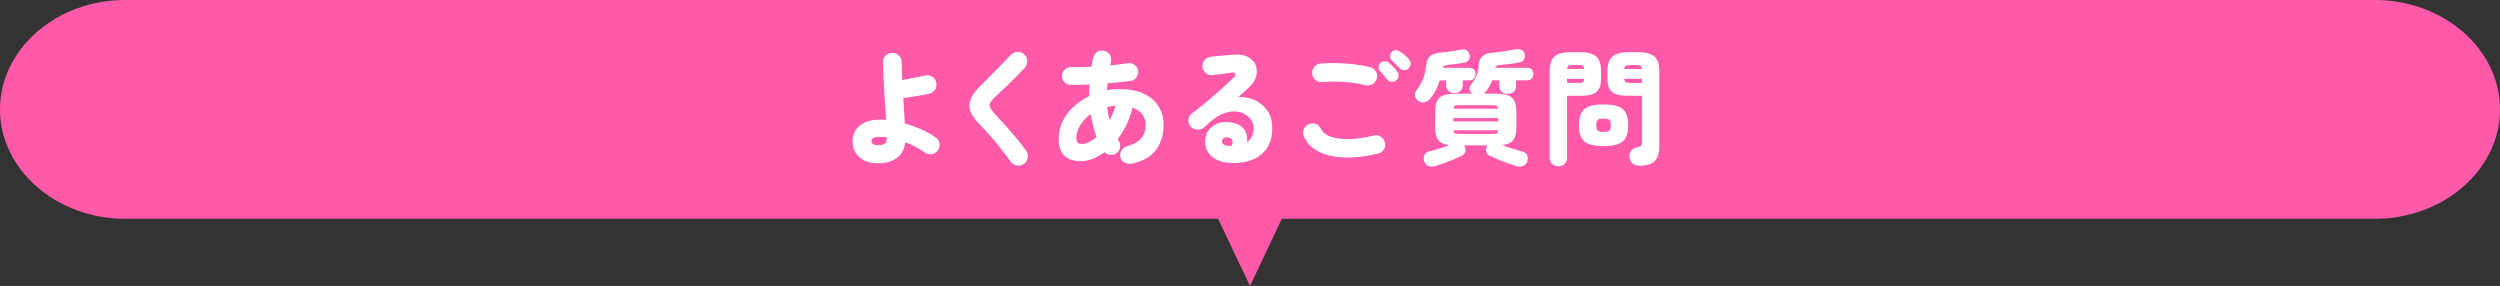
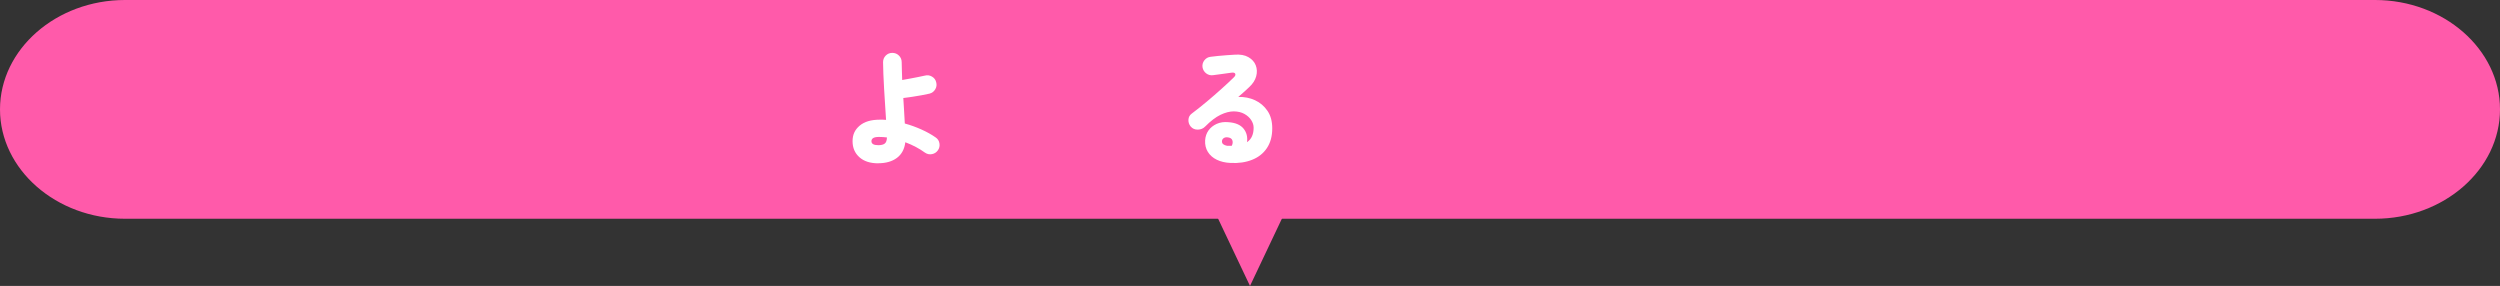
<svg xmlns="http://www.w3.org/2000/svg" id="_レイヤー_2" data-name="レイヤー 2" viewBox="0 0 400 45.75">
  <rect x="0" y="0" width="400" height="45.75" fill="#333333" stroke="none" />
  <defs>
    <style>
      .cls-1 {
        fill: #ff5aaa;
      }

      .cls-2 {
        fill: #fff;
      }
    </style>
  </defs>
  <g id="_文字" data-name="文字">
    <g>
      <g>
        <path class="cls-1" d="M400,17.5c0,9.62-9,17.5-20,17.5H20C9,35,0,27.12,0,17.5S9,0,20,0h360c11,0,20,7.88,20,17.5Z" />
        <polygon class="cls-1" points="200 45.75 189.65 23.92 210.35 23.92 200 45.75" />
      </g>
      <g>
        <path class="cls-2" d="M140.51,26.13c-1.27,0-2.27-.32-3-.97-.73-.65-1.1-1.5-1.1-2.57s.38-1.84,1.13-2.48c.75-.64,1.82-.96,3.21-.96.16,0,.33,0,.5,0s.35.02.52.03c-.04-.72-.09-1.5-.15-2.35s-.11-1.7-.16-2.56c-.05-.86-.09-1.66-.12-2.41s-.05-1.38-.05-1.9c0-.43.14-.78.43-1.07.29-.29.64-.43,1.05-.43s.77.14,1.06.43c.29.29.44.64.44,1.07,0,.33.01.74.03,1.23.02.49.04,1.02.05,1.61.37-.07.78-.14,1.22-.22.44-.08.87-.16,1.3-.25.43-.09.79-.16,1.1-.23.4-.11.78-.06,1.14.15.36.21.59.51.68.91.11.4.06.78-.15,1.13-.21.35-.51.58-.91.69-.36.08-.79.17-1.28.26-.49.09-.99.18-1.5.25-.51.07-.98.14-1.42.19.04.73.08,1.45.13,2.15.05.7.08,1.34.11,1.93.91.25,1.79.57,2.64.95.85.38,1.61.8,2.28,1.27.35.23.55.54.62.95.07.41-.01.78-.24,1.11-.23.33-.54.54-.95.62s-.78,0-1.13-.24c-.89-.65-1.94-1.21-3.14-1.66-.13,1.09-.58,1.93-1.34,2.5-.76.57-1.76.86-3,.86ZM140.53,23.23c.47,0,.81-.09,1.03-.26.22-.17.34-.5.35-.98-.21-.03-.43-.05-.64-.06-.21-.01-.43-.02-.64-.02-.43,0-.73.06-.92.18-.19.12-.28.29-.28.5,0,.43.37.64,1.1.64Z" />
-         <path class="cls-2" d="M163.81,26.23c-.33.23-.71.31-1.13.24-.42-.07-.74-.27-.97-.6-.47-.67-.99-1.36-1.57-2.09-.58-.73-1.16-1.42-1.73-2.08s-1.09-1.21-1.54-1.65c-.79-.79-1.31-1.51-1.58-2.18-.27-.67-.26-1.34.02-2.03.28-.69.85-1.44,1.7-2.25.27-.25.59-.58.98-.97s.81-.82,1.26-1.28c.45-.46.9-.91,1.33-1.36.43-.45.82-.85,1.17-1.21.29-.29.65-.45,1.07-.46.42-.01.78.12,1.07.4.31.28.46.63.47,1.05,0,.42-.13.78-.41,1.09-.47.51-.98,1.04-1.54,1.6-.56.56-1.1,1.09-1.62,1.58s-.96.91-1.32,1.24c-.52.48-.86.86-1.03,1.15-.17.29-.17.57,0,.86.17.29.48.68.93,1.17.45.47.96,1.02,1.53,1.66.57.64,1.14,1.31,1.72,2,.58.69,1.1,1.36,1.55,2,.24.33.33.71.26,1.13s-.27.75-.62.99Z" />
-         <path class="cls-2" d="M181.17,26.17c-.4.09-.79.05-1.17-.12-.38-.17-.62-.46-.73-.86-.11-.39-.05-.75.16-1.1.21-.35.51-.57.9-.68,1.03-.31,1.78-.73,2.26-1.28s.72-1.27.72-2.16c0-.63-.18-1.18-.53-1.66-.35-.48-.88-.85-1.59-1.1-.21.95-.52,1.85-.93,2.7-.41.85-.88,1.63-1.43,2.34.03.04.05.08.08.12.03.04.05.08.06.12.23.33.3.7.23,1.11-.07.41-.28.72-.63.95-.29.19-.61.26-.96.22-.35-.04-.64-.18-.88-.42-.61.45-1.25.81-1.9,1.06-.65.25-1.31.38-1.98.38-1.03,0-1.86-.28-2.5-.84-.64-.56-.96-1.48-.96-2.76,0-1,.21-1.93.64-2.8.43-.87,1.01-1.64,1.75-2.32.74-.68,1.57-1.25,2.49-1.7,0-.6.02-1.22.06-1.86-1.11.07-2.13.09-3.06.06-.39,0-.71-.15-.98-.45s-.39-.64-.38-1.03c.03-.4.19-.73.48-.99.29-.26.63-.38,1.02-.37.51.01,1.03.01,1.57,0,.54-.01,1.09-.03,1.65-.04.04-.24.08-.48.13-.71.05-.23.1-.47.15-.71.08-.4.29-.71.62-.94.33-.23.7-.29,1.1-.2.41.08.73.29.94.64.21.35.27.72.18,1.12-.01.09-.03.19-.05.28-.02.09-.04.19-.07.3.51-.05,1-.11,1.47-.17.47-.06.92-.12,1.33-.17.39-.07.74,0,1.07.23.33.22.52.52.59.91.07.39-.01.75-.24,1.08-.23.33-.53.53-.92.58-1.13.16-2.38.29-3.74.4-.01.19-.03.37-.04.55s-.03.36-.04.55c.63-.12,1.26-.18,1.9-.18,1.57,0,2.89.24,3.95.73,1.06.49,1.86,1.16,2.4,2.02.54.86.81,1.85.81,2.97,0,1.59-.4,2.92-1.2,4-.8,1.08-2.07,1.81-3.8,2.2ZM173.13,23.03c.35,0,.72-.1,1.12-.3.4-.2.8-.47,1.2-.82-.21-.55-.4-1.13-.55-1.74s-.28-1.25-.39-1.9c-.71.49-1.27,1.08-1.68,1.76-.41.68-.62,1.37-.62,2.08.01.37.09.62.22.74.13.12.37.18.7.18ZM177.53,19.23c.41-.73.73-1.51.94-2.32-.23.01-.45.04-.67.07-.22.03-.44.08-.65.13.04.37.09.73.15,1.08.06.35.14.69.23,1.04Z" />
        <path class="cls-2" d="M196.86,26.07c-.83-.04-1.55-.21-2.17-.51-.62-.3-1.1-.72-1.43-1.25-.33-.53-.48-1.15-.44-1.86.04-.6.22-1.13.54-1.58.32-.45.76-.8,1.31-1.05.55-.25,1.18-.34,1.89-.27,1.11.08,1.91.42,2.4,1.02.49.6.68,1.33.56,2.18.37-.25.64-.58.81-.97.17-.39.25-.84.25-1.35,0-.41-.13-.82-.39-1.22-.26-.4-.63-.73-1.1-.99-.47-.26-1.03-.39-1.68-.4-.65,0-1.36.18-2.13.55-.77.37-1.59,1-2.46,1.88-.31.32-.7.48-1.17.49s-.86-.16-1.15-.51c-.25-.31-.37-.66-.35-1.07s.19-.73.51-.97c.8-.6,1.61-1.25,2.44-1.94s1.61-1.38,2.36-2.05,1.4-1.28,1.96-1.83c.21-.2.29-.39.22-.56-.07-.17-.27-.23-.62-.18-.47.07-.95.13-1.44.2-.49.07-.99.13-1.5.2-.4.05-.76-.04-1.09-.29-.33-.25-.52-.58-.59-.99-.05-.4.04-.76.29-1.09.25-.33.58-.52.99-.57.33-.05.74-.1,1.21-.14.47-.04.95-.08,1.43-.12s.89-.07,1.22-.08c.89-.07,1.63.06,2.2.39.57.33.97.76,1.18,1.31.21.55.24,1.13.07,1.76-.17.63-.55,1.21-1.15,1.76-.17.17-.41.39-.71.66-.3.27-.64.56-1.01.88.97-.03,1.87.15,2.69.53s1.48.95,1.99,1.7c.51.75.76,1.68.76,2.79,0,1.27-.29,2.32-.86,3.17s-1.36,1.47-2.37,1.87c-1.01.4-2.16.57-3.47.5ZM196.34,23.33c.17.01.42.01.74,0,.16-.32.19-.61.1-.87-.09-.26-.31-.42-.66-.47-.27-.05-.49-.03-.68.08-.19.11-.29.26-.32.46-.03.24.04.42.19.54.15.12.36.21.63.26Z" />
-         <path class="cls-2" d="M220.48,24.57c-2.04.48-3.87.69-5.5.62-1.63-.07-2.99-.39-4.08-.97s-1.85-1.39-2.28-2.43c-.16-.39-.16-.77.01-1.15.17-.38.44-.64.81-.79.39-.16.77-.16,1.14,0s.64.43.8.82c.19.44.62.81,1.3,1.11.68.3,1.61.46,2.8.48,1.19.02,2.63-.17,4.32-.57.4-.11.77-.05,1.12.17.35.22.57.53.66.93.11.4.05.77-.17,1.12-.22.35-.53.57-.93.66ZM218.52,13.63c-.75-.19-1.53-.33-2.35-.42-.82-.09-1.62-.15-2.4-.16-.78-.01-1.5.01-2.15.08-.41.05-.78-.05-1.1-.3-.32-.25-.51-.59-.56-1-.05-.4.05-.77.3-1.1.25-.33.59-.52,1-.56.81-.07,1.69-.09,2.63-.07.94.02,1.87.08,2.8.19s1.76.26,2.51.46c.4.09.71.31.93.66.22.35.28.72.17,1.12-.09.4-.32.71-.67.92-.35.21-.72.27-1.11.18ZM223.4,12.85c-.19.17-.42.25-.71.24-.29-.01-.52-.13-.71-.36-.13-.15-.33-.37-.58-.68-.25-.31-.47-.57-.66-.78-.12-.15-.17-.35-.16-.6.01-.25.12-.47.32-.64.16-.15.36-.23.6-.24.24-.01.45.05.64.2.23.17.48.4.75.67s.5.53.67.77c.16.21.23.45.21.72s-.14.5-.37.7ZM223.98,10.93c-.13-.15-.35-.36-.64-.64s-.53-.51-.72-.7c-.13-.15-.2-.34-.21-.59,0-.25.08-.47.25-.67.15-.16.34-.26.57-.29.23-.03.45.02.65.15.23.13.49.32.8.57.31.25.55.48.74.71.19.21.28.45.28.7s-.09.49-.28.72c-.17.21-.41.33-.7.34-.29.01-.54-.09-.74-.3Z" />
-         <path class="cls-2" d="M226.91,16.13c-.27-.19-.43-.45-.49-.78-.06-.33,0-.63.21-.88.47-.63.82-1.25,1.07-1.87.25-.62.4-1.31.47-2.07.07-.69.27-1.2.62-1.52s.89-.51,1.62-.58c.53-.04,1.11-.11,1.74-.21.63-.1,1.17-.2,1.62-.29.32-.07.61-.02.88.13.27.15.43.38.48.69.07.31.02.58-.13.82-.15.24-.38.39-.69.46-.37.07-.81.14-1.32.21-.51.07-.97.12-1.38.15-.44.04-.71.19-.82.46h4.3c.32,0,.57.1.74.29.17.19.26.43.26.71s-.09.52-.26.71c-.17.19-.42.29-.74.29h-1.04v.72c0,.41-.13.74-.39.97s-.58.35-.95.35-.69-.12-.95-.35-.39-.56-.39-.97v-.72h-1c-.17.57-.4,1.12-.67,1.63-.27.51-.56.95-.87,1.31-.25.29-.55.48-.9.55s-.69,0-1.02-.21ZM229.65,26.57c-.44.12-.82.11-1.14-.04-.32-.15-.53-.39-.64-.72-.11-.35-.1-.67.03-.98.13-.31.39-.51.79-.6.43-.11.94-.25,1.55-.44.61-.19,1.16-.38,1.67-.58-.84-.09-1.43-.35-1.77-.78-.34-.43-.51-1.11-.51-2.06v-2.48c0-.75.1-1.33.31-1.75s.55-.72,1.03-.89c.48-.17,1.13-.26,1.94-.26h2.64c-.25-.19-.39-.44-.41-.76-.02-.32.08-.59.29-.8.37-.43.65-.87.83-1.34s.29-1.01.33-1.64c.04-.64.23-1.12.58-1.44.35-.32.85-.51,1.52-.56.37-.03.79-.07,1.24-.13.45-.06.91-.13,1.37-.21.46-.08.87-.15,1.23-.22.33-.07.64-.03.91.1.27.13.44.35.49.66.07.33.03.62-.11.87-.14.25-.38.4-.73.47-.45.09-.98.18-1.57.25s-1.1.12-1.51.15c-.24.03-.42.07-.54.14-.12.07-.21.17-.28.32h5.14c.32,0,.57.1.74.29.17.19.26.43.26.71s-.09.52-.26.71c-.17.19-.42.29-.74.29h-1.76v.88c0,.41-.13.73-.39.96-.26.23-.58.34-.95.34s-.69-.11-.95-.34c-.26-.23-.39-.55-.39-.96v-.88h-1.14c-.15.41-.32.79-.53,1.13-.21.34-.44.64-.69.91-.01.01-.03.03-.04.05-.01.02-.03.04-.06.05h1.9c.83,0,1.48.09,1.95.26.47.17.81.47,1.02.89.21.42.31,1,.31,1.75v2.48c0,.95-.17,1.63-.51,2.06-.34.43-.93.69-1.77.78.51.2,1.06.39,1.67.58.61.19,1.12.33,1.53.44.41.09.68.29.81.6s.14.63.03.98c-.11.33-.32.57-.64.72-.32.15-.7.16-1.14.04-.41-.12-.88-.28-1.41-.47s-1.04-.4-1.53-.61c-.49-.21-.91-.4-1.26-.56-.35-.17-.55-.4-.61-.69-.06-.29-.02-.58.13-.87l.06-.12h-3.7l.06.12c.15.29.19.58.13.87s-.26.52-.61.69c-.33.16-.75.35-1.25.56-.5.21-1.01.42-1.54.61-.53.19-1,.35-1.41.47ZM232.53,19.41h7.18v-.52h-7.18v.52ZM233.57,21.43h5.1c.39,0,.65-.03.79-.1s.22-.23.23-.48h-7.16c.03.25.11.41.26.48.15.07.41.1.78.1ZM232.55,17.39h7.14c-.03-.25-.11-.41-.25-.47-.14-.06-.4-.09-.77-.09h-5.1c-.37,0-.63.03-.77.09-.14.06-.22.22-.25.47Z" />
-         <path class="cls-2" d="M249.35,26.61c-.39,0-.72-.13-.99-.38-.27-.25-.41-.59-.41-1.02v-13.8c0-1.12.26-1.91.78-2.37.52-.46,1.38-.69,2.58-.69h1.5c1.2,0,2.06.23,2.58.69.52.46.78,1.25.78,2.37v1.1c0,.75-.11,1.32-.34,1.73-.23.41-.59.69-1.08.85-.49.16-1.14.24-1.94.24h-2.08v9.88c0,.43-.13.77-.4,1.02-.27.25-.59.38-.98.38ZM250.73,13.27h1.76c.39,0,.65-.04.78-.11s.21-.26.22-.55h-2.76v.66ZM250.75,11.03h2.72c-.01-.27-.09-.44-.22-.52s-.39-.12-.76-.12h-.76c-.37,0-.62.04-.75.12-.13.08-.2.25-.23.52ZM256.57,23.37c-1.01,0-1.81-.11-2.38-.34-.57-.23-.98-.59-1.21-1.08-.23-.49-.35-1.13-.35-1.92s.12-1.42.35-1.91c.23-.49.64-.84,1.21-1.07.57-.23,1.37-.34,2.38-.34s1.81.11,2.38.34c.57.23.98.58,1.21,1.07.23.49.35,1.12.35,1.91s-.12,1.43-.35,1.92c-.23.49-.64.85-1.21,1.08-.57.23-1.37.34-2.38.34ZM256.57,21.11c.45,0,.76-.07.92-.2s.24-.42.24-.86-.08-.75-.24-.88c-.16-.13-.47-.2-.92-.2s-.76.07-.92.2c-.16.13-.24.43-.24.88s.08.73.24.86.47.2.92.2ZM262.31,26.51c-.48,0-.85-.12-1.12-.37-.27-.25-.42-.58-.46-1.01-.05-.39.03-.73.26-1.02.23-.29.53-.47.92-.54.37-.07.6-.16.68-.28s.12-.33.12-.62v-7.34h-2.14c-.8,0-1.45-.08-1.94-.24s-.86-.44-1.09-.85c-.23-.41-.35-.98-.35-1.73v-1.08c0-1.12.26-1.91.79-2.38.53-.47,1.39-.7,2.59-.7h1.54c1.2,0,2.06.23,2.59.7.53.47.79,1.26.79,2.38v12.04c0,1.05-.25,1.82-.76,2.31-.51.49-1.31.73-2.42.73ZM259.89,11.03h2.8c-.01-.27-.09-.44-.23-.51-.14-.07-.39-.11-.75-.11h-.82c-.37,0-.63.04-.76.11-.13.07-.21.24-.24.51ZM260.89,13.27h1.82v-.66h-2.82c.03.29.11.48.24.55s.39.11.76.11Z" />
      </g>
    </g>
  </g>
</svg>